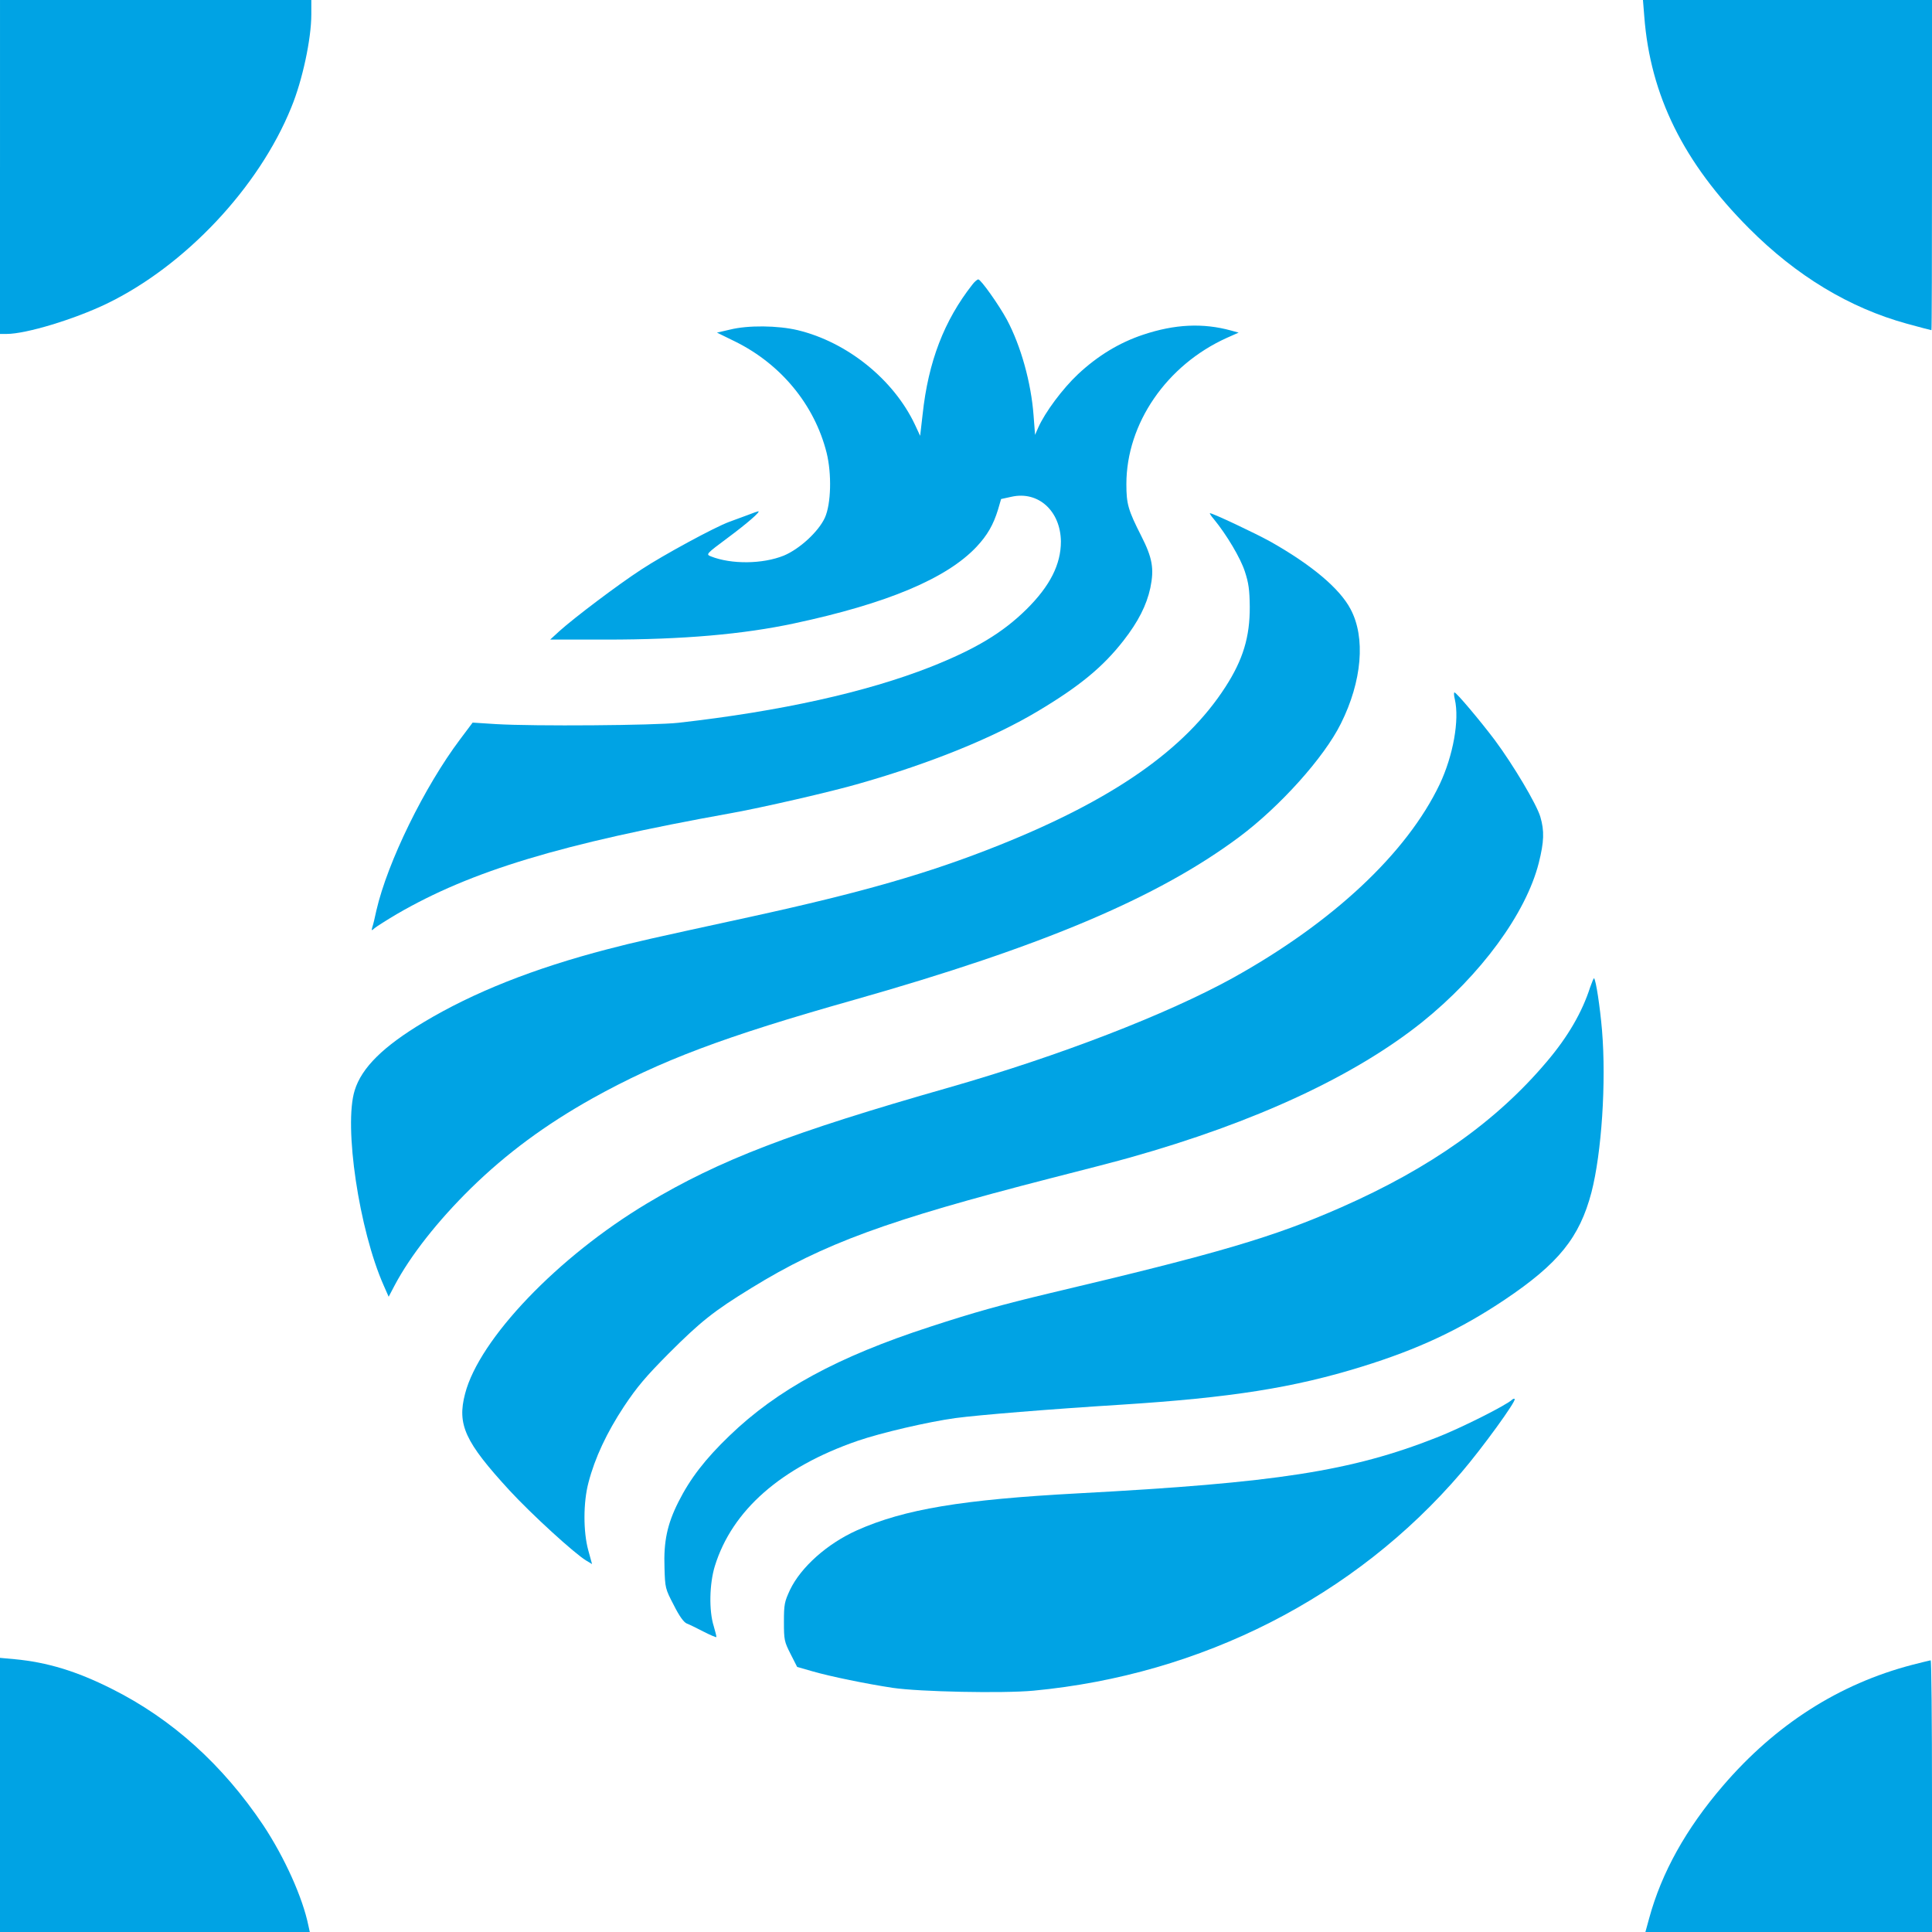
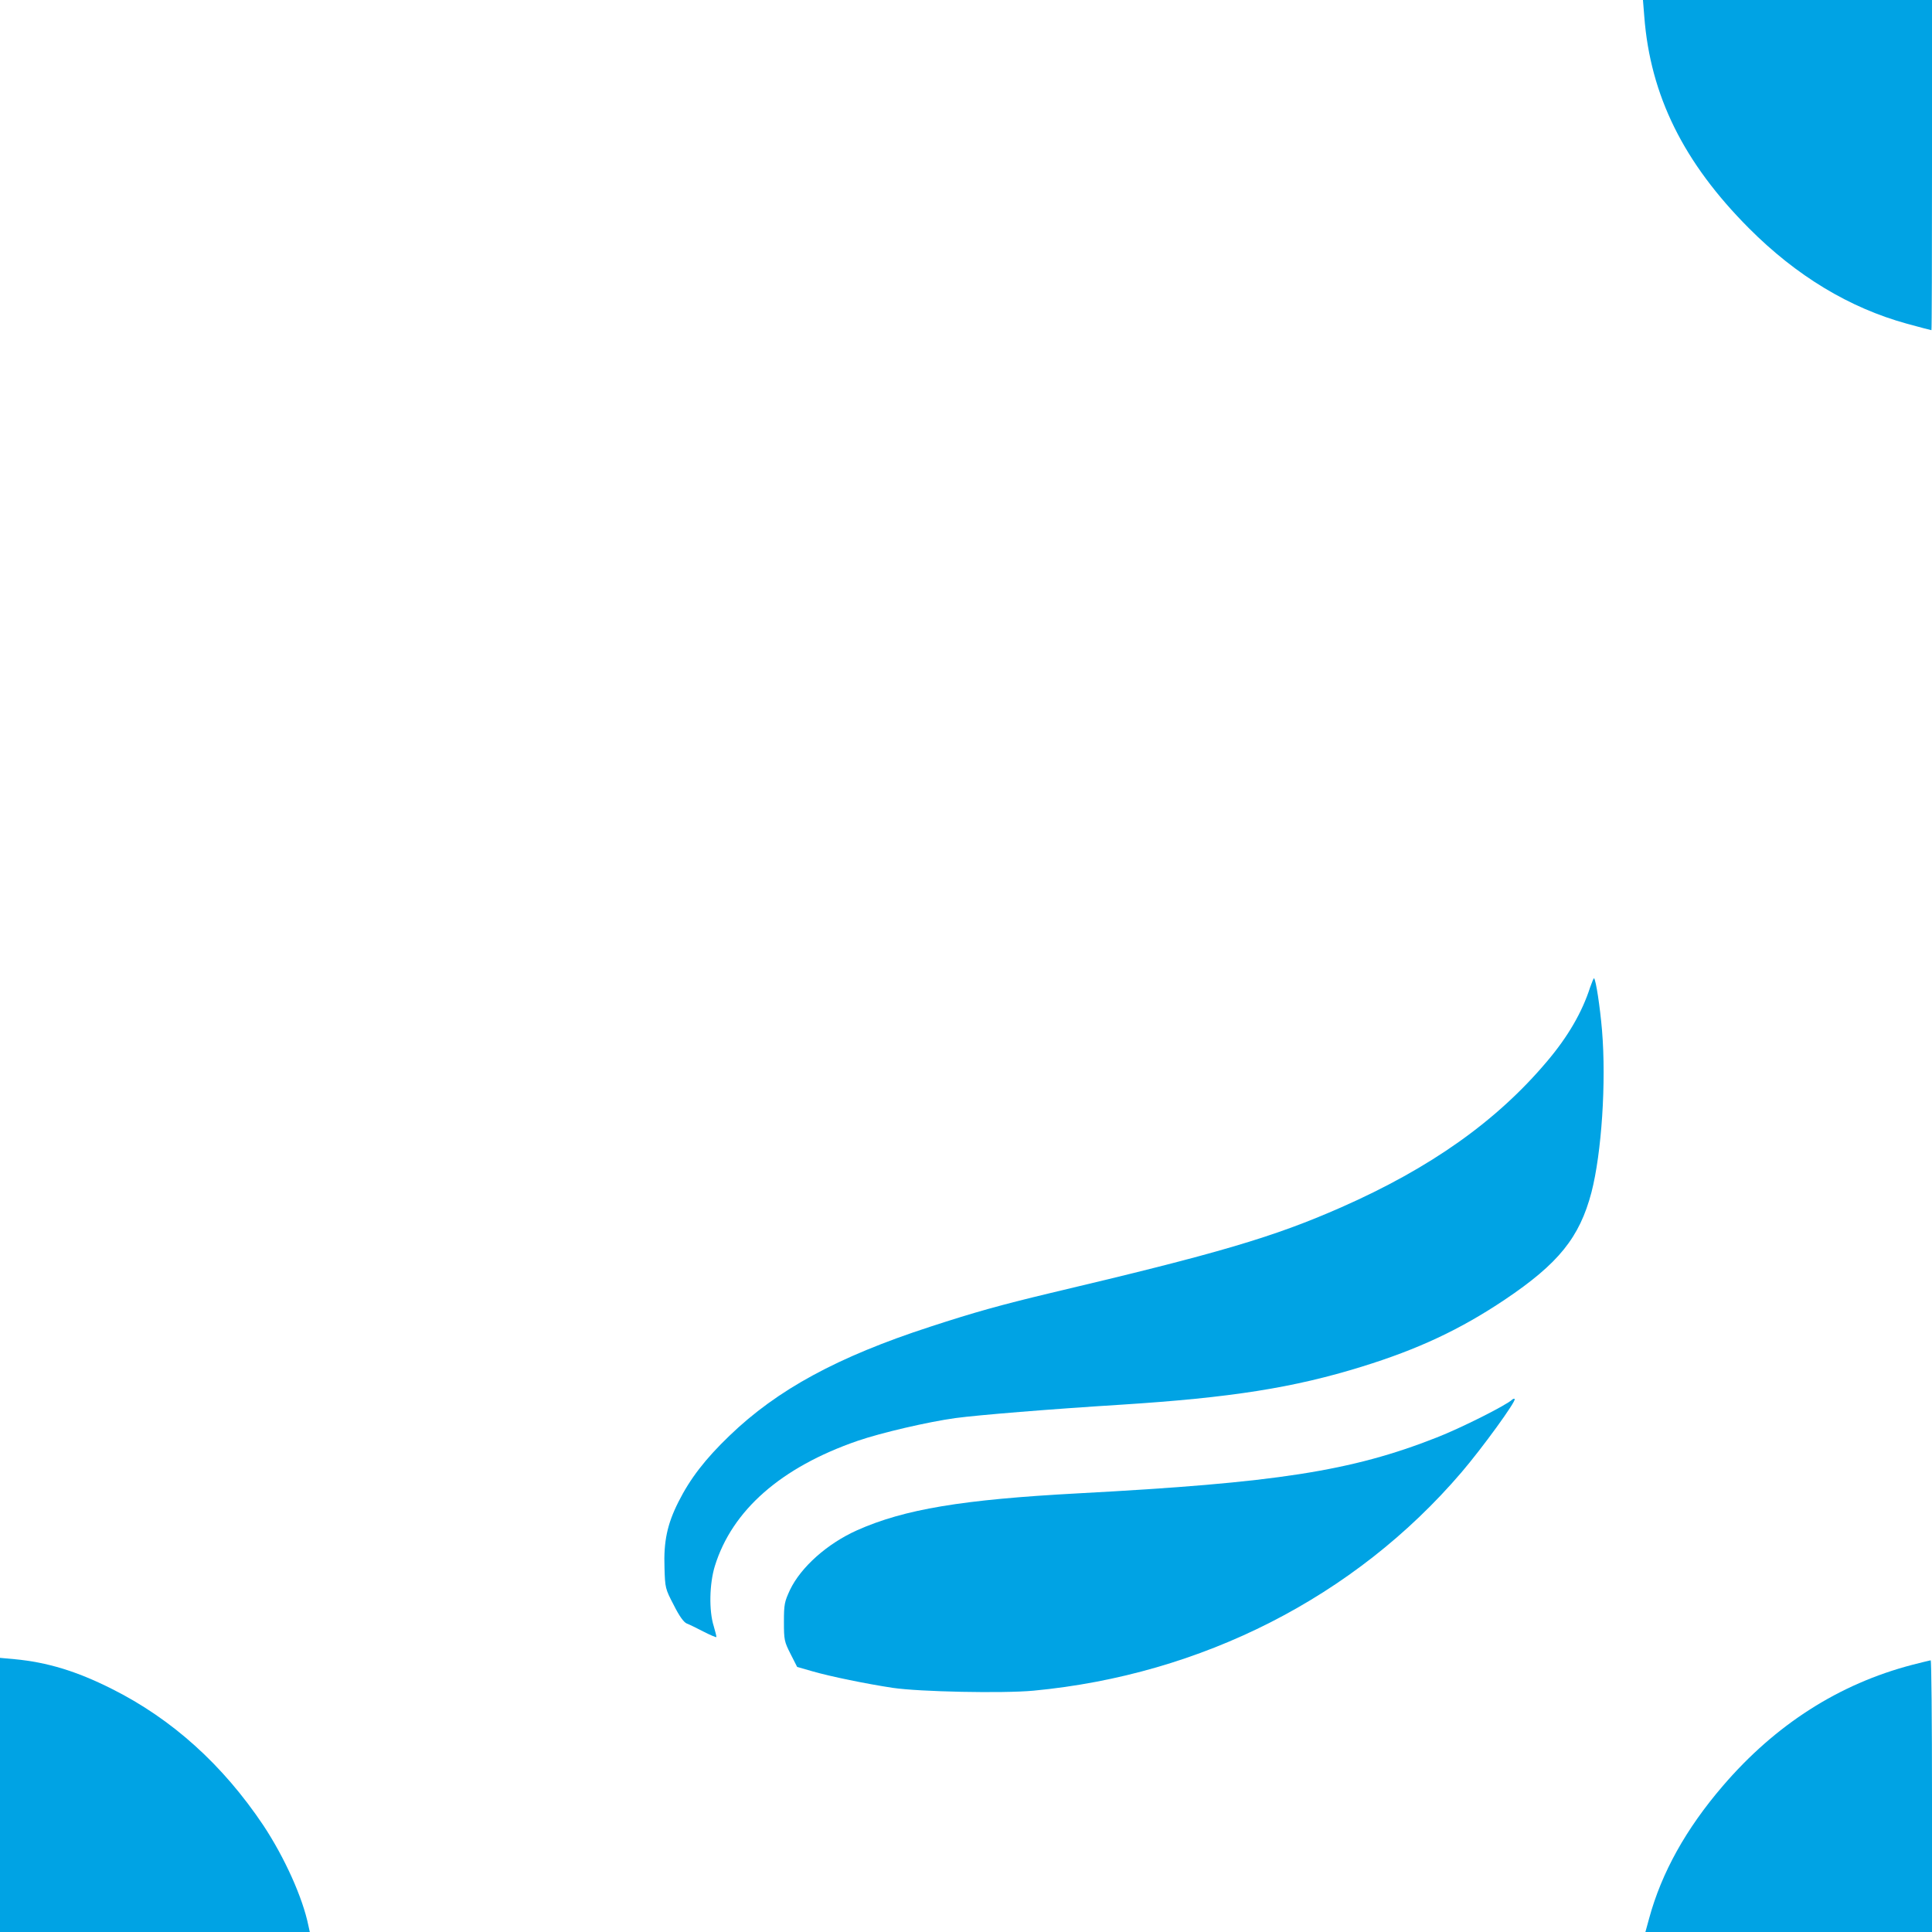
<svg xmlns="http://www.w3.org/2000/svg" version="1.0" width="1024pt" height="1024pt" viewBox="0 0 1024 1024" preserveAspectRatio="xMidYMid meet">
  <g transform="translate(0,1024) scale(0.1,-0.1)" fill="#00a3e4" stroke="none">
-     <path d="M0 9355 l0 -885 35 0 c103 0 357 77 530 160 416 201 807 616 979 1041 59 143 106 363 106 492 l0 77 -825 0 -825 0 0 -885z" />
    <path d="M8715 10153 c32 -419 208 -775 555 -1123 251 -252 532 -422 838 -506 69 -19 127 -34 129 -34 2 0 3 394 3 875 l0 875 -766 0 -766 0 7 -87z" />
-     <path d="M5154 8732 c-150 -191 -234 -409 -264 -689 l-13 -113 -28 60 c-113 239 -359 437 -621 500 -105 25 -263 27 -359 3 l-69 -16 98 -48 c242 -120 419 -335 483 -588 28 -112 24 -272 -9 -345 -34 -74 -134 -166 -218 -201 -112 -45 -277 -47 -386 -4 -27 11 -27 12 90 99 101 75 176 140 161 140 -2 0 -29 -9 -59 -21 -30 -11 -73 -27 -95 -35 -77 -28 -351 -177 -465 -252 -126 -82 -356 -256 -435 -327 l-49 -45 299 0 c405 0 724 28 995 86 492 105 808 238 966 406 57 61 89 116 114 198 l16 55 55 12 c142 32 260 -75 262 -237 0 -122 -58 -236 -182 -359 -128 -126 -270 -211 -509 -306 -341 -134 -795 -235 -1337 -296 -124 -14 -764 -19 -965 -7 l-125 8 -66 -88 c-189 -251 -385 -651 -444 -907 -8 -39 -18 -79 -22 -90 -5 -19 -4 -19 13 -4 11 9 63 42 117 74 394 229 870 373 1772 535 162 29 533 114 680 157 379 108 713 244 948 385 219 131 343 233 452 373 78 100 122 187 142 279 21 102 11 159 -48 275 -70 138 -79 170 -79 275 0 321 213 631 532 775 l63 28 -40 11 c-149 41 -298 34 -466 -22 -126 -42 -240 -111 -345 -209 -82 -77 -175 -202 -211 -283 l-17 -39 -8 104 c-13 173 -67 367 -141 506 -42 78 -139 215 -152 214 -5 0 -20 -12 -31 -27z" />
-     <path d="M6434 7488 c68 -83 141 -206 164 -277 20 -61 25 -97 26 -186 1 -161 -36 -282 -129 -426 -214 -332 -595 -597 -1200 -839 -373 -149 -725 -250 -1320 -380 -538 -117 -601 -131 -755 -171 -392 -102 -711 -229 -973 -386 -216 -129 -330 -242 -367 -362 -59 -188 23 -740 154 -1035 l26 -59 31 59 c84 159 229 343 405 516 189 185 395 337 645 477 360 200 697 327 1384 521 998 283 1611 542 2042 863 216 161 451 422 540 602 112 224 132 456 51 607 -58 110 -208 235 -424 357 -79 44 -306 151 -321 151 -3 0 6 -15 21 -32z" />
-     <path d="M7711 6533 c25 -110 -9 -298 -80 -449 -175 -367 -568 -734 -1098 -1028 -350 -193 -920 -413 -1503 -580 -839 -239 -1216 -384 -1600 -614 -473 -283 -890 -719 -965 -1009 -43 -164 -1 -255 235 -512 118 -128 347 -337 408 -373 l30 -18 -20 73 c-27 98 -27 254 1 359 34 131 97 265 188 403 70 105 116 159 237 281 169 169 239 225 438 347 383 236 723 360 1583 581 182 46 373 96 425 111 662 186 1189 431 1547 717 311 250 551 576 619 845 28 112 30 169 8 244 -20 67 -143 274 -241 406 -80 106 -204 253 -214 253 -4 0 -3 -17 2 -37z" />
    <path d="M8428 5007 c-42 -131 -117 -261 -228 -392 -266 -316 -617 -565 -1091 -774 -359 -158 -647 -243 -1544 -455 -263 -63 -399 -101 -635 -178 -489 -159 -810 -333 -1064 -578 -129 -124 -208 -227 -270 -350 -60 -119 -79 -211 -74 -350 3 -106 4 -111 49 -197 30 -60 53 -91 69 -98 14 -5 54 -25 89 -43 35 -18 66 -31 68 -29 1 2 -5 28 -14 58 -26 82 -23 225 6 319 92 296 351 523 756 663 125 43 374 101 520 121 119 16 496 47 880 71 578 37 911 89 1275 202 297 92 519 196 755 354 286 192 397 330 460 569 54 209 79 583 56 860 -11 127 -32 264 -42 275 -2 2 -11 -20 -21 -48z" />
    <path d="M8014 2821 c-32 -30 -273 -151 -399 -200 -454 -179 -852 -240 -1900 -296 -615 -33 -922 -84 -1173 -196 -158 -71 -297 -195 -355 -316 -29 -63 -32 -76 -32 -169 0 -96 2 -105 35 -170 l35 -69 80 -23 c97 -28 288 -67 427 -88 143 -21 581 -30 745 -15 892 84 1704 497 2268 1156 109 127 293 380 283 390 -2 3 -9 1 -14 -4z" />
    <path d="M0 726 l0 -726 821 0 821 0 -7 32 c-30 149 -126 362 -239 533 -215 321 -484 564 -804 724 -187 94 -343 141 -515 157 l-77 7 0 -727z" />
    <path d="M10135 1416 c-387 -101 -724 -316 -1003 -641 -196 -228 -325 -460 -391 -702 l-20 -73 760 0 759 0 0 720 c0 396 -3 720 -7 720 -5 -1 -48 -11 -98 -24z" />
  </g>
</svg>